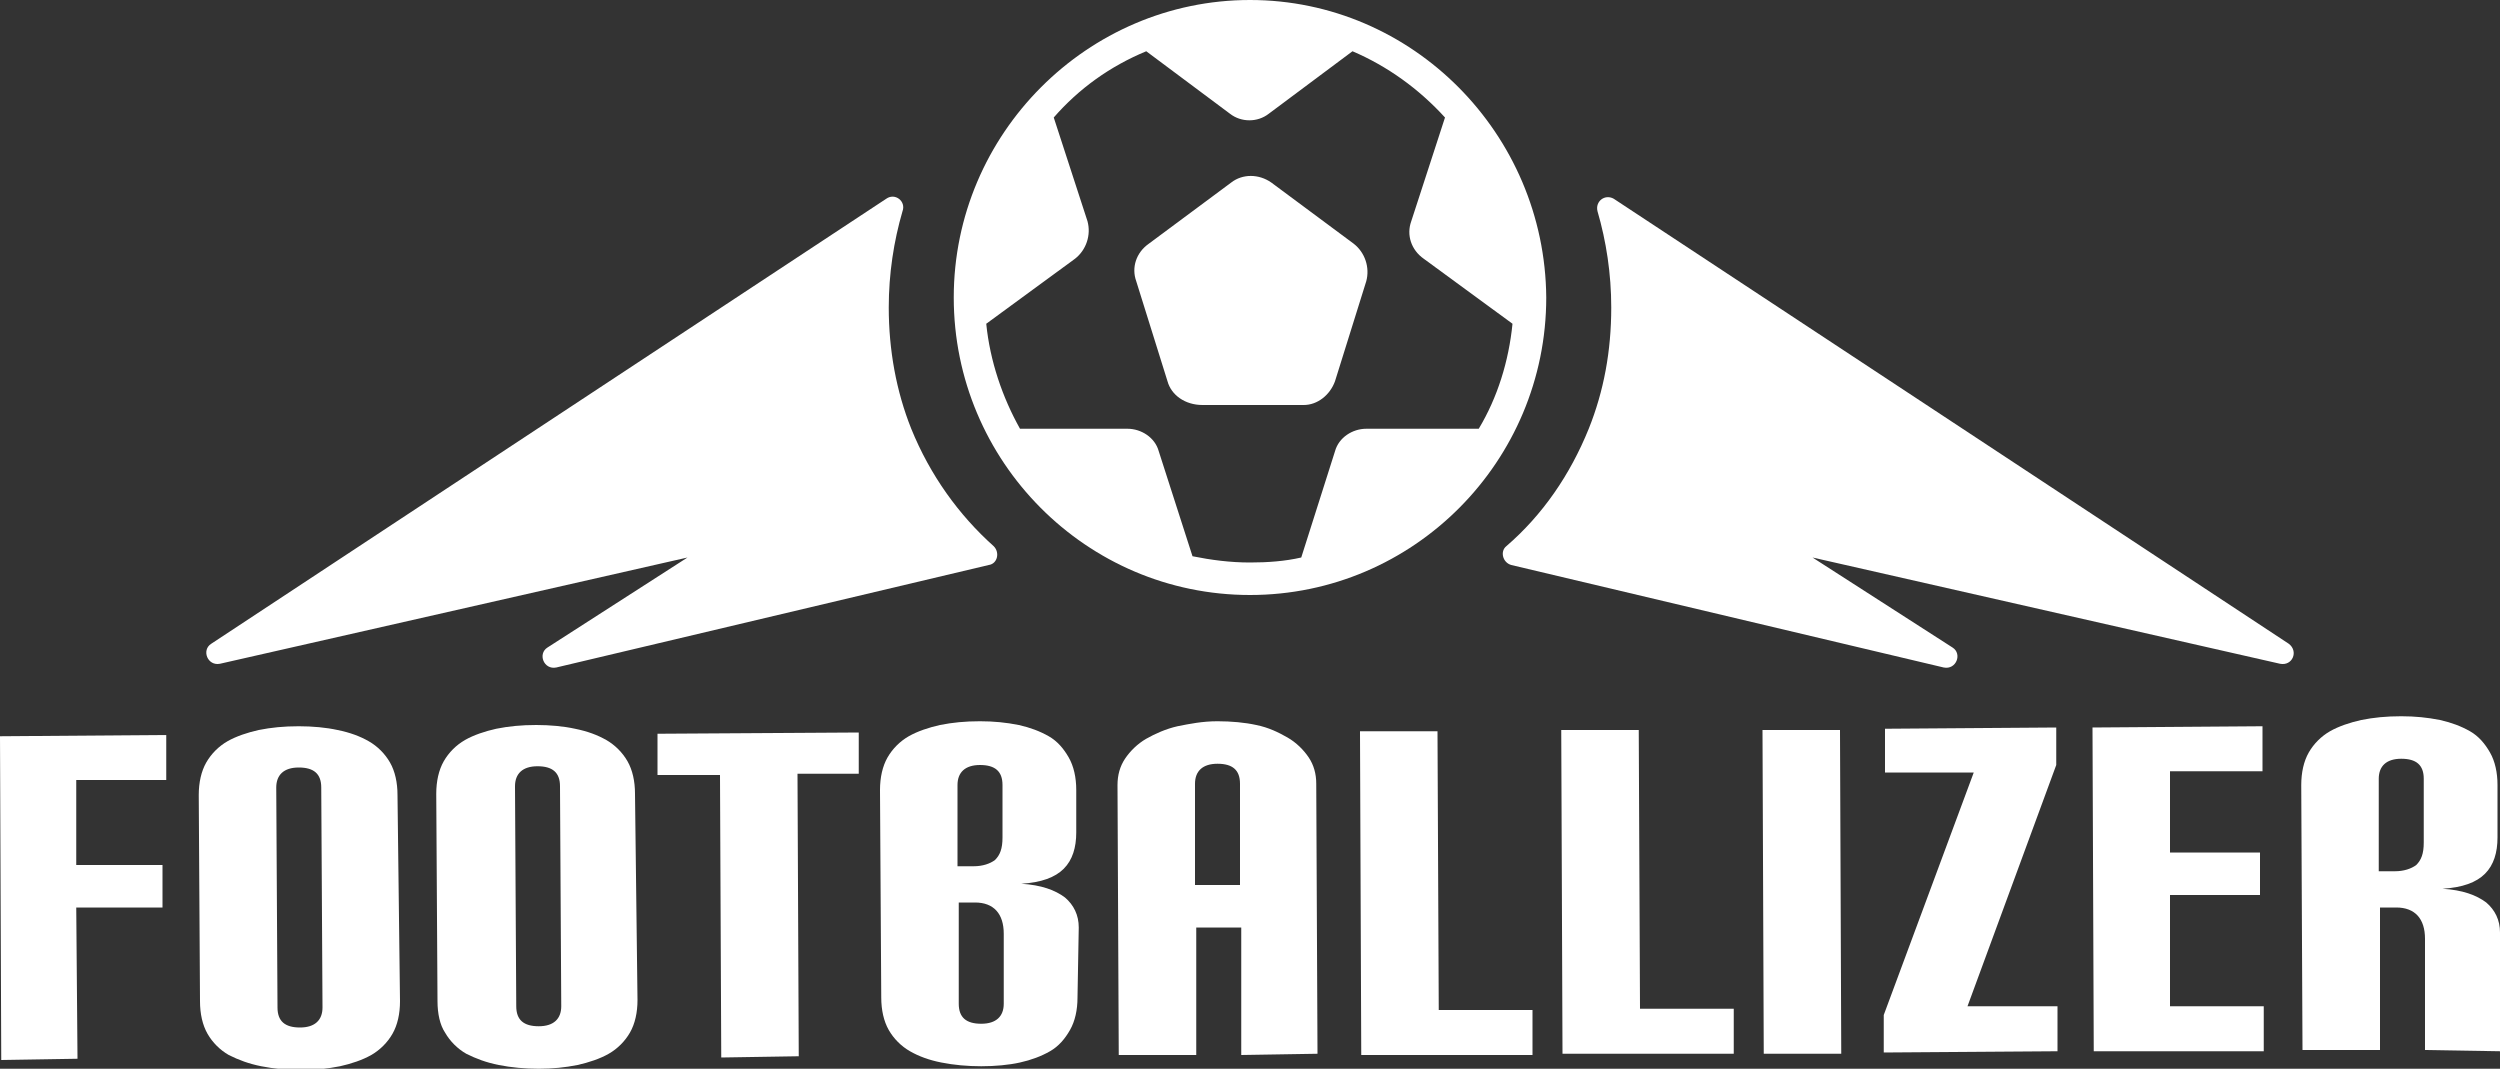
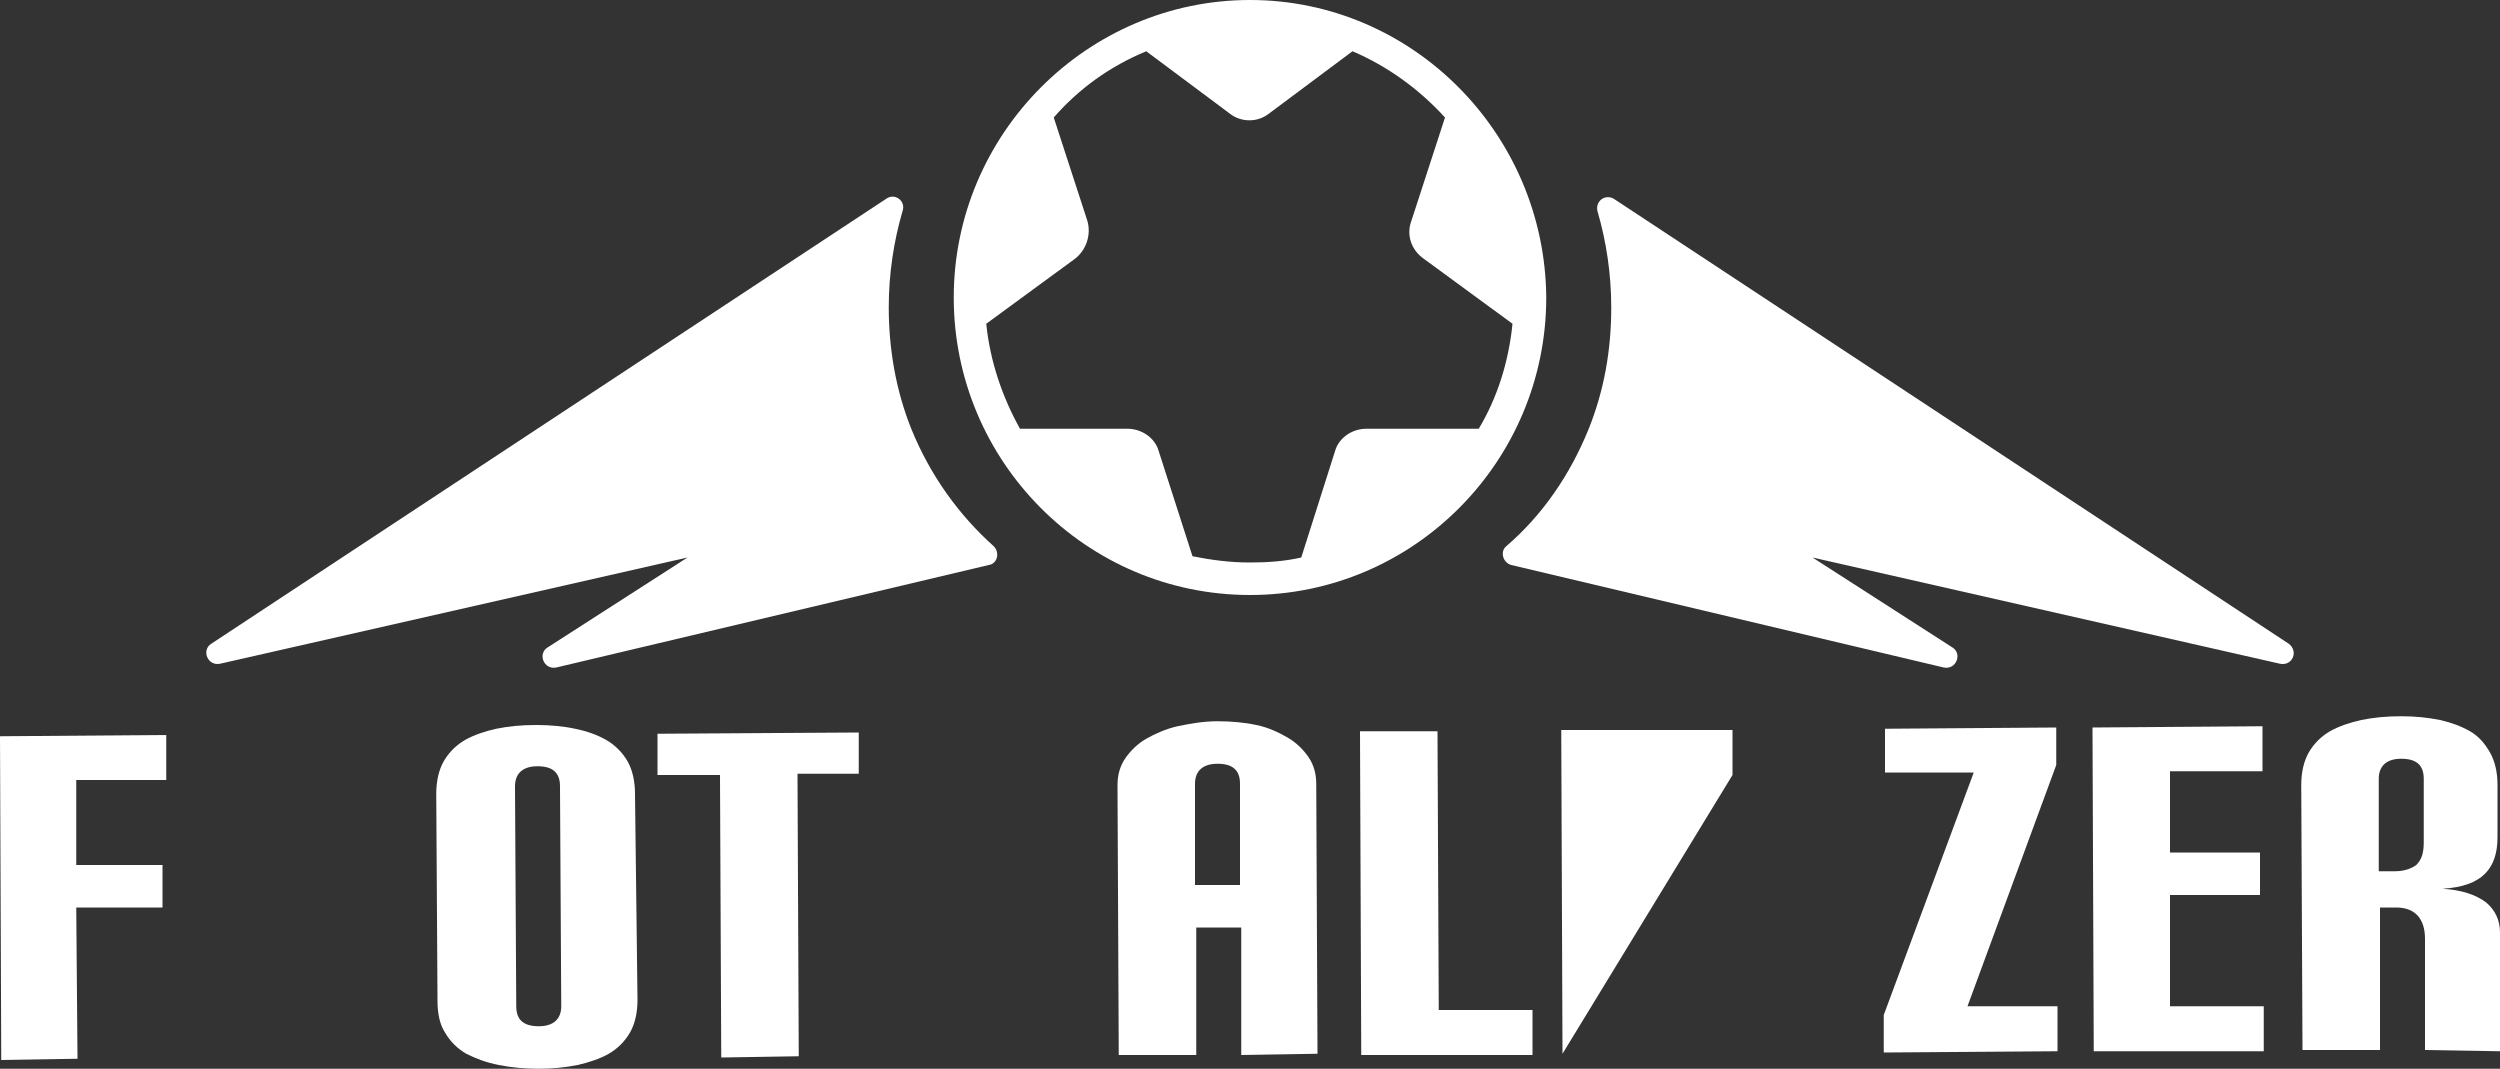
<svg xmlns="http://www.w3.org/2000/svg" enable-background="new 0 0 200 85.5" viewBox="0 0 200 85.5">
  <rect x="0" y="0" width="200" height="85.5" fill="#333333" stroke="none" />
  <g fill="#fff">
    <path d="m.1 84.8-.1-25.9 13.3-.1v3.6h-7.2v6.8h6.9v3.4h-6.9l.1 12.1z" />
-     <path d="m15.9 63.6c0-1 .2-1.9.6-2.6s1-1.3 1.7-1.7 1.6-.7 2.5-.9c1-.2 2-.3 3.2-.3 1.1 0 2.2.1 3.1.3 1 .2 1.8.5 2.5.9s1.3 1 1.7 1.7.6 1.6.6 2.6l.2 16.5c0 1-.2 1.9-.6 2.6s-1 1.3-1.7 1.7-1.6.7-2.5.9c-1 .2-2 .3-3.1.3s-2.2-.1-3.2-.3-1.8-.5-2.6-.9c-.7-.4-1.3-1-1.7-1.7s-.6-1.6-.6-2.6zm9.8-.6c0-1.1-.6-1.6-1.8-1.6s-1.8.6-1.8 1.6l.1 17.6c0 1.1.6 1.6 1.8 1.6s1.8-.6 1.8-1.6z" />
    <path d="m34.9 63.5c0-1 .2-1.9.6-2.6s1-1.3 1.7-1.7 1.6-.7 2.5-.9c1-.2 2-.3 3.2-.3 1.1 0 2.2.1 3.1.3 1 .2 1.8.5 2.5.9s1.3 1 1.7 1.7.6 1.6.6 2.6l.2 16.5c0 1-.2 1.9-.6 2.6s-1 1.3-1.7 1.7-1.6.7-2.5.9c-1 .2-2 .3-3.1.3s-2.2-.1-3.2-.3-1.8-.5-2.6-.9c-.7-.4-1.3-1-1.7-1.7-.4-.6-.6-1.5-.6-2.5zm9.9-.6c0-1.1-.6-1.6-1.8-1.6s-1.8.6-1.8 1.6l.1 17.6c0 1.1.6 1.6 1.8 1.6s1.8-.6 1.8-1.6z" />
    <path d="m57.7 84.6-.1-22.6h-5v-3.3l16.1-.1v3.3h-4.9l.1 22.6z" />
-     <path d="m86.2 79.8c0 1-.2 1.9-.6 2.6s-.9 1.3-1.6 1.7-1.5.7-2.4.9-2 .3-3.1.3-2.2-.1-3.2-.3-1.8-.5-2.5-.9-1.3-1-1.7-1.7-.6-1.6-.6-2.6l-.1-16.6c0-1 .2-1.9.6-2.6s1-1.3 1.7-1.7 1.6-.7 2.5-.9c1-.2 2-.3 3.2-.3 1.1 0 2.1.1 3.1.3.9.2 1.7.5 2.4.9s1.2 1 1.6 1.7.6 1.6.6 2.6v3.4c0 1.2-.3 2.2-1 2.9s-1.8 1.1-3.4 1.2c1.6.1 2.7.5 3.5 1.1.7.6 1.1 1.4 1.1 2.4zm-6-17c0-1.1-.6-1.6-1.8-1.6s-1.8.6-1.8 1.6v6.5h1.3c.7 0 1.3-.2 1.7-.5.4-.4.6-.9.6-1.8zm.1 11.9c0-1.6-.8-2.5-2.3-2.5h-1.3v8.1c0 1.1.6 1.6 1.8 1.6s1.8-.6 1.8-1.6z" />
    <path d="m99.3 84.4v-10.2h-3.6v10.2h-6.2l-.1-21.6c0-.8.2-1.5.6-2.1s1-1.2 1.7-1.6 1.6-.8 2.5-1c1-.2 2-.4 3.2-.4 1.1 0 2.2.1 3.1.3 1 .2 1.8.6 2.5 1s1.3 1 1.7 1.6.6 1.3.6 2.1l.1 21.6zm-.1-21.7c0-1.1-.6-1.6-1.8-1.6s-1.8.6-1.8 1.6v8.1h3.6z" />
    <path d="m108.9 84.4-.1-25.9h6.2l.1 22.3h7.5v3.6z" />
-     <path d="m125 84.3-.1-25.9h6.2l.1 22.3h7.5v3.6z" />
-     <path d="m141.1 84.3-.1-25.9h6.2l.1 25.9z" />
+     <path d="m125 84.3-.1-25.9h6.2h7.5v3.6z" />
    <path d="m150.7 84.2v-3l7.2-19.4h-7.1v-3.5l13.7-.1v3l-7.1 19.3h7.2v3.6z" />
    <path d="m167.5 84.1-.1-25.9 13.6-.1v3.6h-7.4v6.5h7.2v3.4h-7.2v8.9h7.5v3.6z" />
    <path d="m194 84v-8.9c0-1.6-.8-2.5-2.3-2.5h-1.3v11.4h-6.2l-.1-21.2c0-1 .2-1.9.6-2.6s1-1.3 1.7-1.7 1.6-.7 2.5-.9c1-.2 2-.3 3.2-.3 1.1 0 2.1.1 3.1.3.9.2 1.7.5 2.4.9s1.2 1 1.6 1.7.6 1.6.6 2.6v4.2c0 1.2-.3 2.2-1 2.9s-1.8 1.1-3.4 1.2c1.6.1 2.7.5 3.5 1.1.7.6 1.1 1.4 1.1 2.4v9.5zm-.1-21.7c0-1.1-.6-1.6-1.8-1.6s-1.8.6-1.8 1.6v7.4h1.3c.7 0 1.3-.2 1.7-.5.4-.4.6-.9.6-1.8z" />
    <path d="m79.1 45.2-34.6 8.2c-1 .2-1.5-1.1-.7-1.6l11.2-7.2-37.4 8.5c-1 .2-1.5-1.1-.7-1.6l54-35.6c.7-.5 1.6.2 1.3 1-.7 2.4-1.1 5-1.1 7.7 0 3.4.6 6.7 1.8 9.7 1.5 3.7 3.8 6.9 6.6 9.4.5.5.3 1.4-.4 1.5z" />
    <path d="m182.4 53.1-37.4-8.5 11.2 7.2c.8.5.3 1.8-.7 1.6l-34.6-8.2c-.7-.2-.9-1.1-.4-1.5 2.9-2.5 5.1-5.7 6.6-9.4 1.2-3 1.8-6.2 1.8-9.7 0-2.7-.4-5.3-1.1-7.7-.2-.8.6-1.4 1.3-1l54 35.6c.8.6.3 1.8-.7 1.6z" />
-     <path d="m93.4 30.5-2.5-8c-.4-1.1 0-2.3 1-3l6.6-4.9c.9-.7 2.2-.7 3.2 0l6.6 4.9c.9.7 1.3 1.9 1 3l-2.5 8c-.4 1.1-1.4 1.9-2.5 1.9h-8.1c-1.4 0-2.5-.8-2.8-1.9z" />
    <path d="m100 0c-13 0-23.7 10.7-23.7 23.8s10.6 23.8 23.7 23.8 23.7-10.7 23.7-23.8c-.1-13.1-10.7-23.8-23.7-23.8zm9.3 34.3c-1.1 0-2.2.7-2.5 1.8l-2.7 8.5c-1.3.3-2.7.4-4.1.4-1.6 0-3.1-.2-4.6-.5l-2.7-8.4c-.3-1.1-1.4-1.8-2.5-1.8h-8.6c-1.4-2.5-2.4-5.4-2.7-8.4l7.1-5.2c.9-.7 1.3-1.9 1-3l-2.7-8.3c2-2.3 4.5-4.1 7.4-5.3l6.7 5c.9.7 2.2.7 3.1 0l6.7-5c2.8 1.2 5.3 3 7.4 5.3l-2.7 8.3c-.4 1.1 0 2.3 1 3l7.1 5.2c-.3 3-1.2 5.9-2.7 8.4z" />
  </g>
</svg>